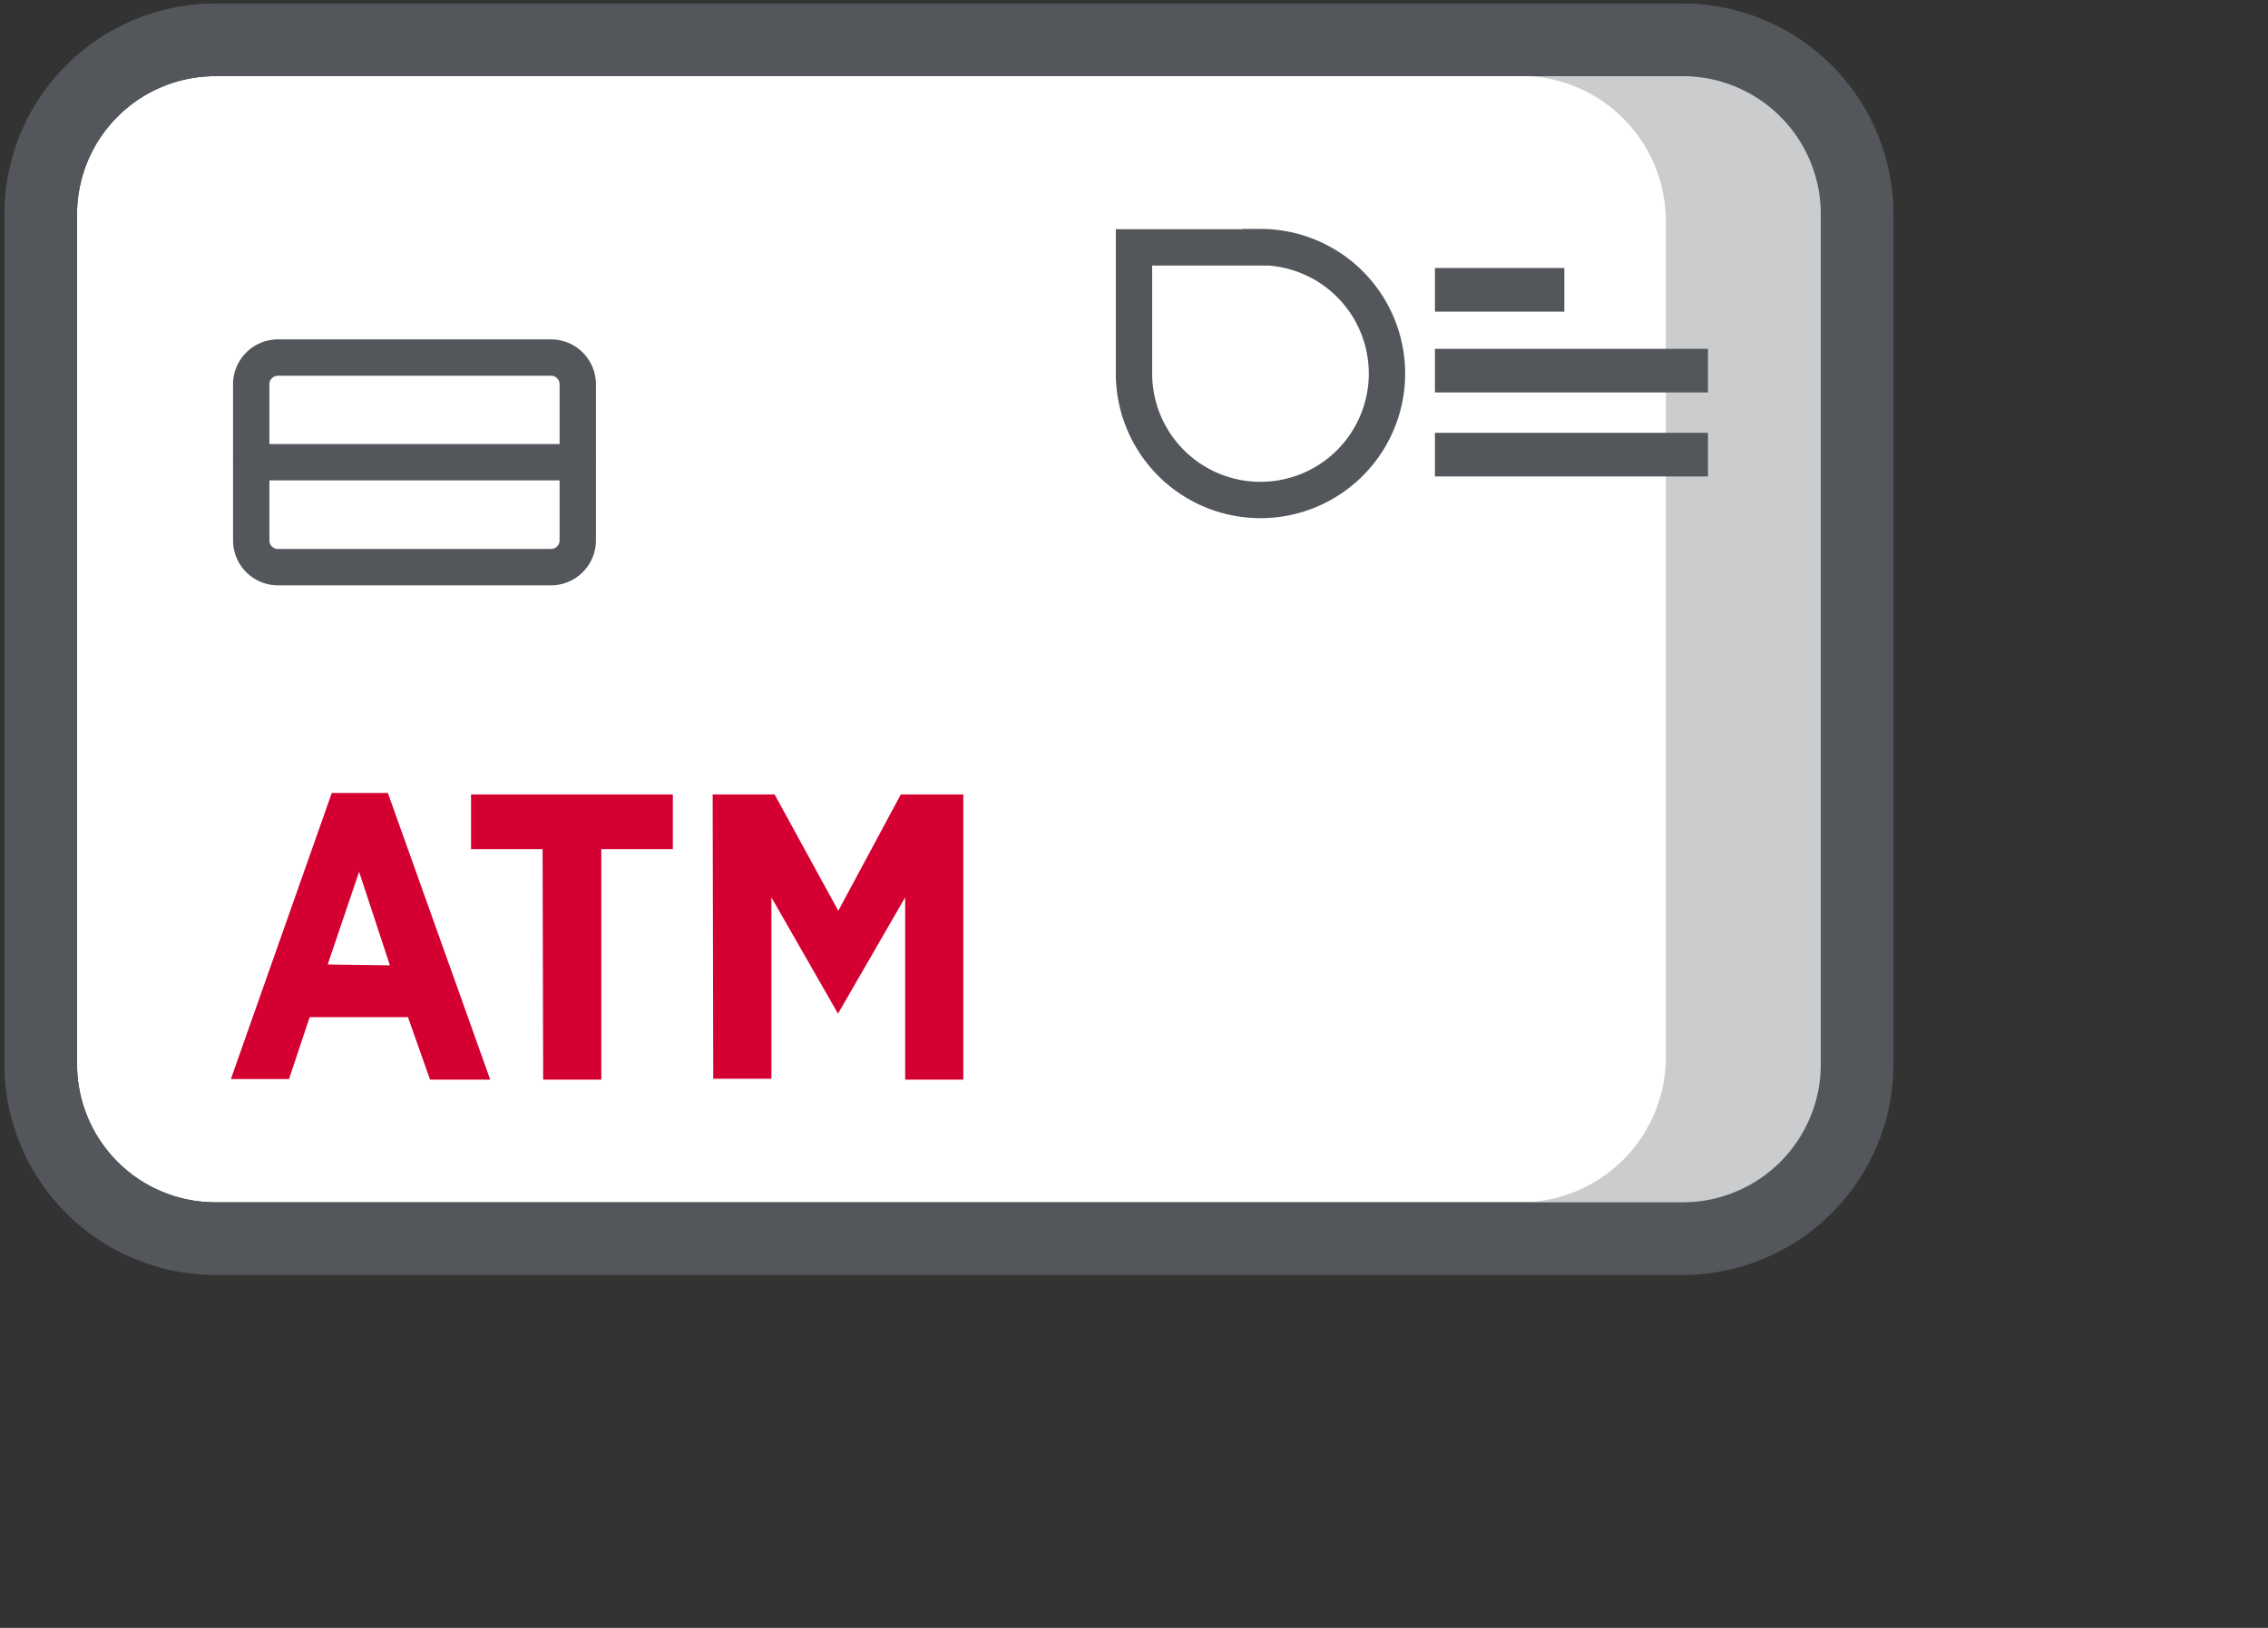
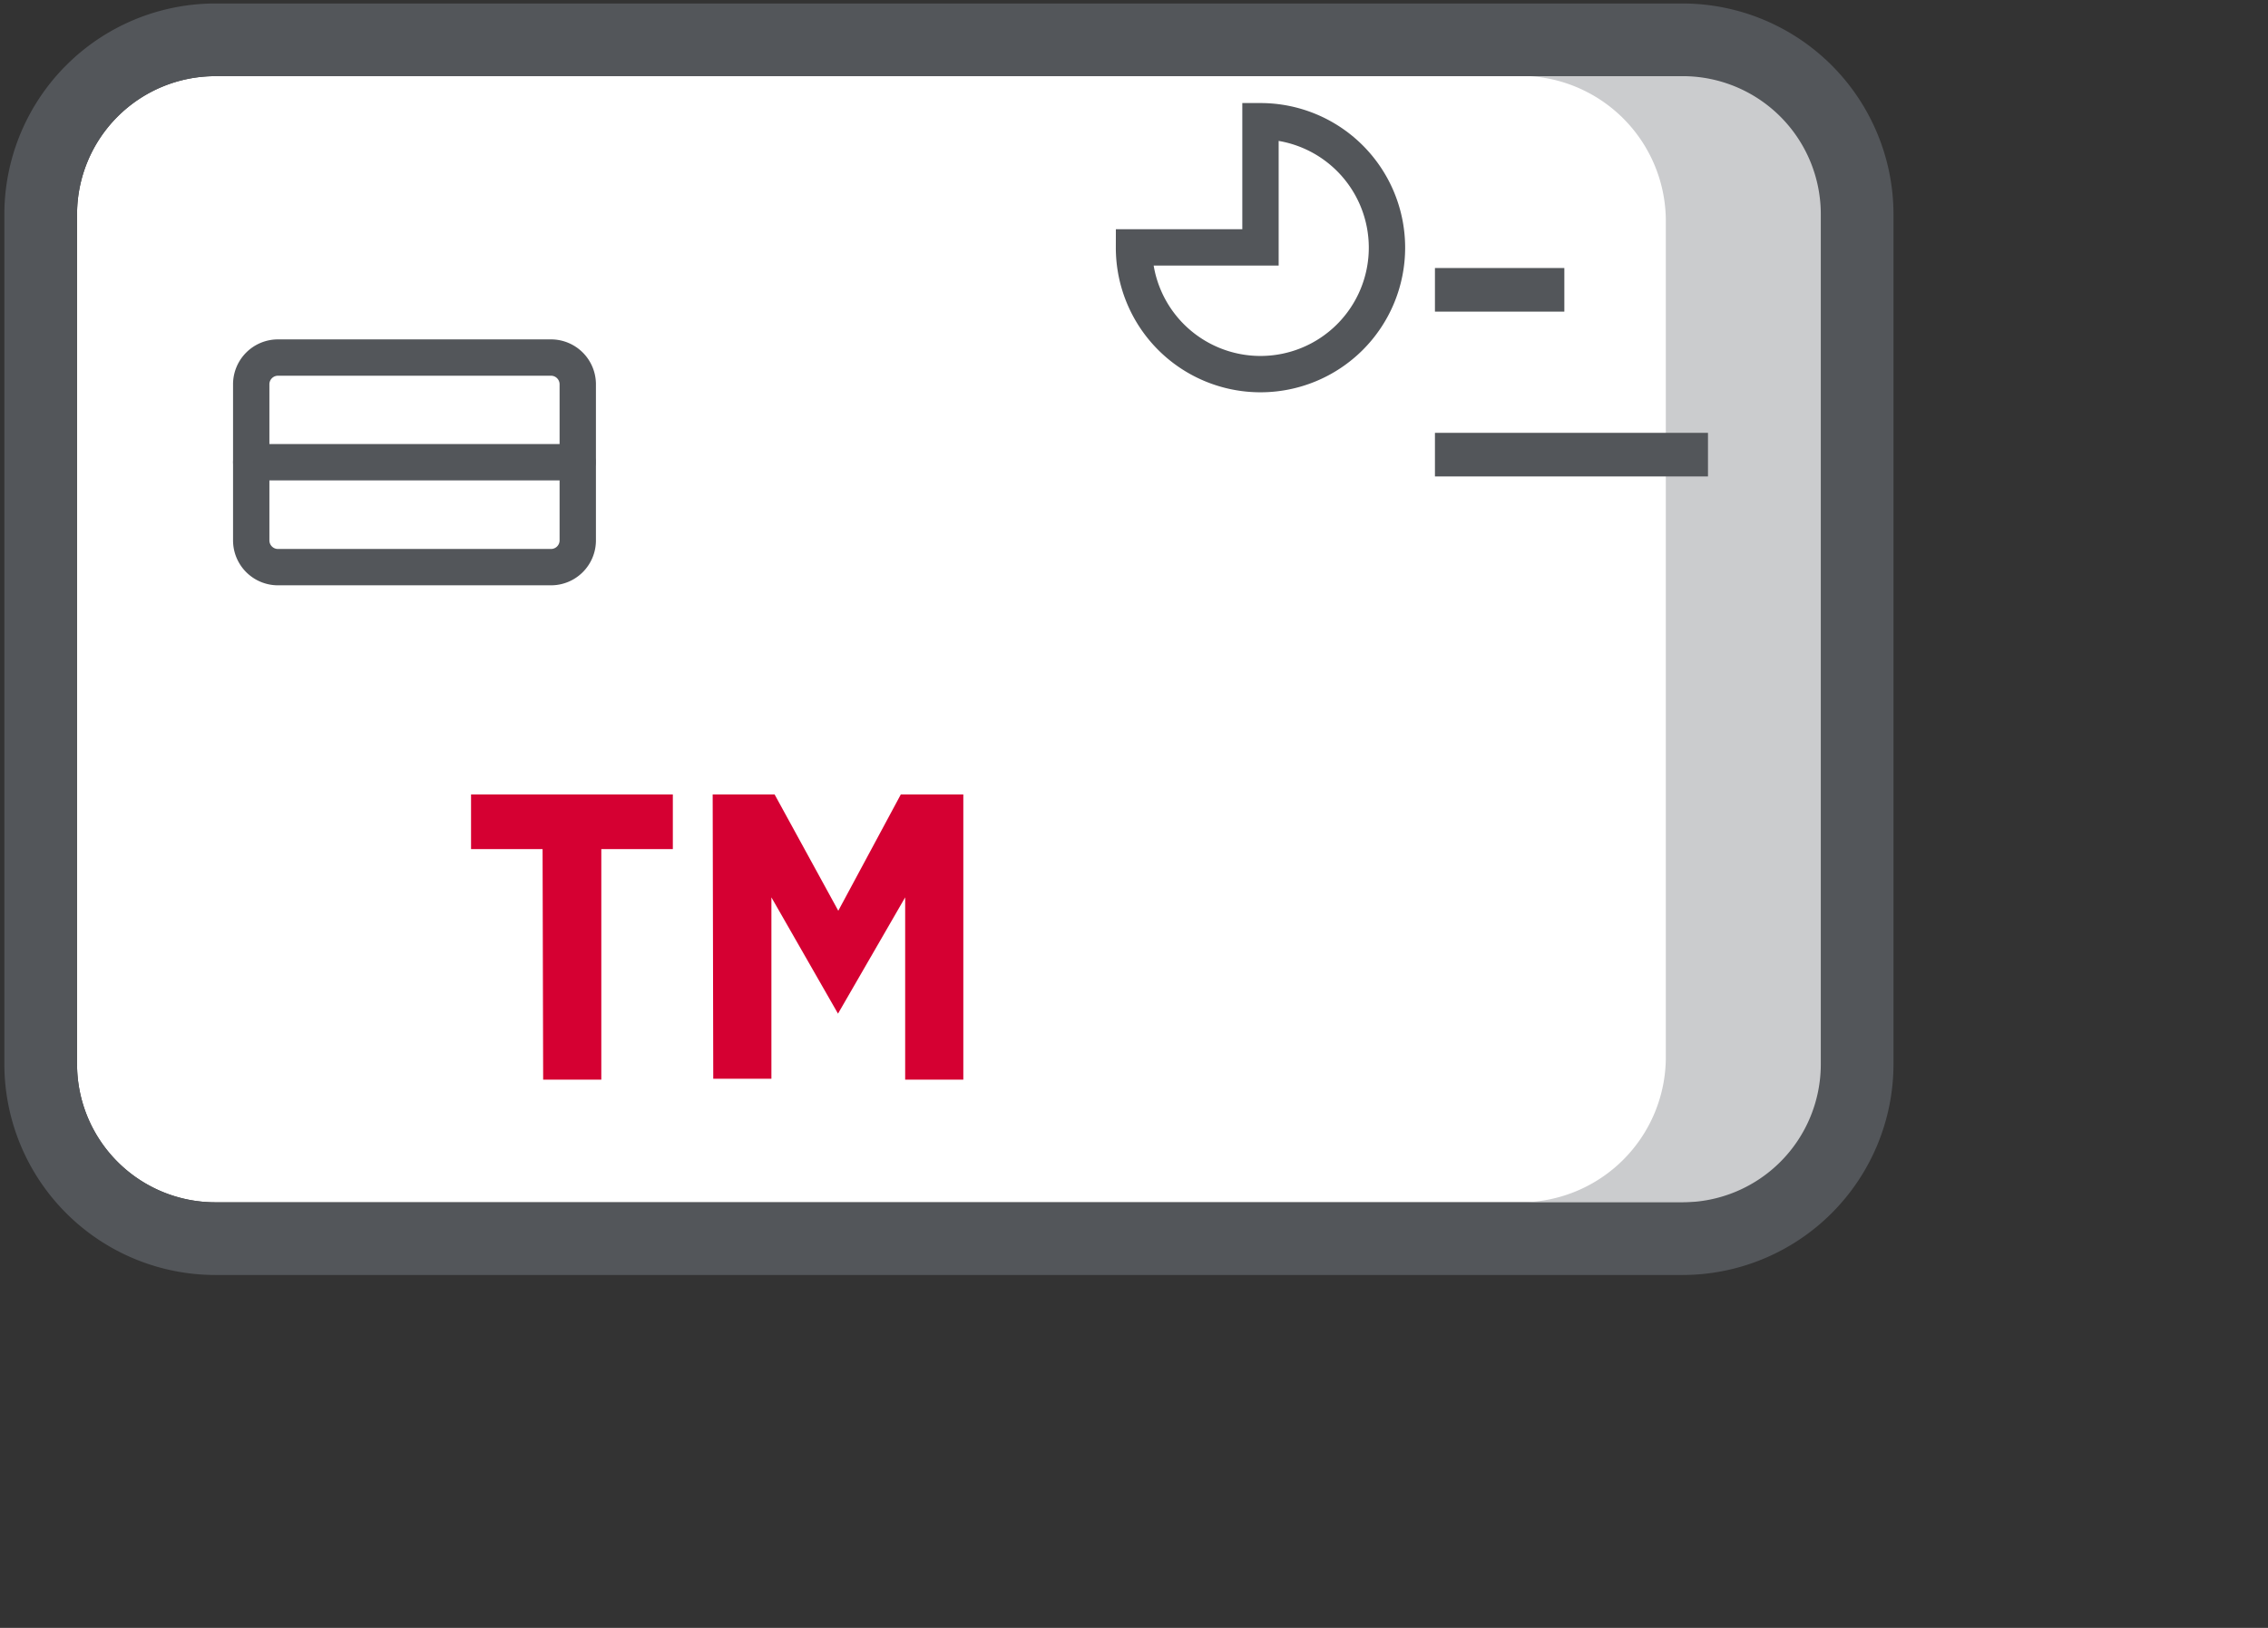
<svg xmlns="http://www.w3.org/2000/svg" viewBox="0 0 78 56">
  <rect x="0" y="0" width="78" height="56" fill="#333333" stroke="none" />
  <title>ATM Only Card</title>
  <path d="M34.61,30.63a4.75,4.75,0,0,0-4.75,4.75V64.62a4.75,4.75,0,0,0,4.75,4.75H85.08a4.75,4.75,0,0,0,4.75-4.75V35.38a4.75,4.75,0,0,0-4.75-4.75Z" transform="translate(-27.21 -28.01)" style="fill:#fff" />
  <path d="M92.17,35.55a5,5,0,0,0-4.94-4.93H79.56a5,5,0,0,1,4.94,4.93V64.44a5,5,0,0,1-4.94,4.93h7.67a5,5,0,0,0,4.94-4.93Z" transform="translate(-27.21 -28.01)" style="fill:#cbccce" />
  <path d="M85.08,71.87H34.61a7.26,7.26,0,0,1-7.25-7.25V35.38a7.26,7.26,0,0,1,7.25-7.25H85.08a7.26,7.26,0,0,1,7.25,7.25V64.62A7.26,7.26,0,0,1,85.08,71.87ZM34.61,30.63a4.76,4.76,0,0,0-4.75,4.75V64.62a4.76,4.76,0,0,0,4.75,4.75H85.08a4.75,4.75,0,0,0,4.75-4.75V35.38a4.75,4.75,0,0,0-4.75-4.75Z" transform="translate(-27.21 -28.01)" style="fill:#53565a" />
-   <path d="M38.62,55.29h1.93l3.52,9.86H42L41.24,63H37.86l-.71,2.13h-2Zm2,5.93L39.56,58l-1.08,3.19Z" transform="translate(-27.21 -28.01)" style="fill:#d50032" />
  <path d="M45.87,57.22H43.41V55.34h6.94v1.88H47.89v7.93h-2Z" transform="translate(-27.21 -28.01)" style="fill:#d50032" />
  <path d="M51.72,55.34h2.13l2.19,4,2.15-4h2.15v9.81h-2V58.88l-2.31,4h0l-2.29-4v6.24h-2Z" transform="translate(-27.21 -28.01)" style="fill:#d50032" />
  <path d="M46.16,40.31a.92.92,0,0,1,.92.91V46.6a.92.92,0,0,1-.92.92H36.77a.92.92,0,0,1-.92-.92V41.22a.92.92,0,0,1,.92-.91h9.39" transform="translate(-27.21 -28.01)" style="fill:none;stroke:#53565a;stroke-linecap:round;stroke-linejoin:round;stroke-width:1.25px" />
  <line x1="8.64" y1="15.9" x2="19.86" y2="15.9" style="fill:none;stroke:#53565a;stroke-linecap:round;stroke-linejoin:round;stroke-width:1.25px" />
-   <path d="M70.56,36.52H66.21v4.33h0a4.35,4.35,0,1,0,4.35-4.34Z" transform="translate(-27.21 -28.01)" style="fill:#fff;stroke:#53565a;stroke-miterlimit:10;stroke-width:1.25px" />
+   <path d="M70.56,36.52H66.21h0a4.35,4.35,0,1,0,4.35-4.34Z" transform="translate(-27.21 -28.01)" style="fill:#fff;stroke:#53565a;stroke-miterlimit:10;stroke-width:1.25px" />
  <line x1="49.35" y1="9.97" x2="53.8" y2="9.97" style="fill:none;stroke:#53565a;stroke-miterlimit:10;stroke-width:1.5px" />
-   <line x1="49.35" y1="12.75" x2="58.74" y2="12.75" style="fill:none;stroke:#53565a;stroke-miterlimit:10;stroke-width:1.5px" />
  <line x1="49.35" y1="15.64" x2="58.74" y2="15.64" style="fill:none;stroke:#53565a;stroke-miterlimit:10;stroke-width:1.5px" />
  <rect width="78" height="56" style="fill:none" />
</svg>